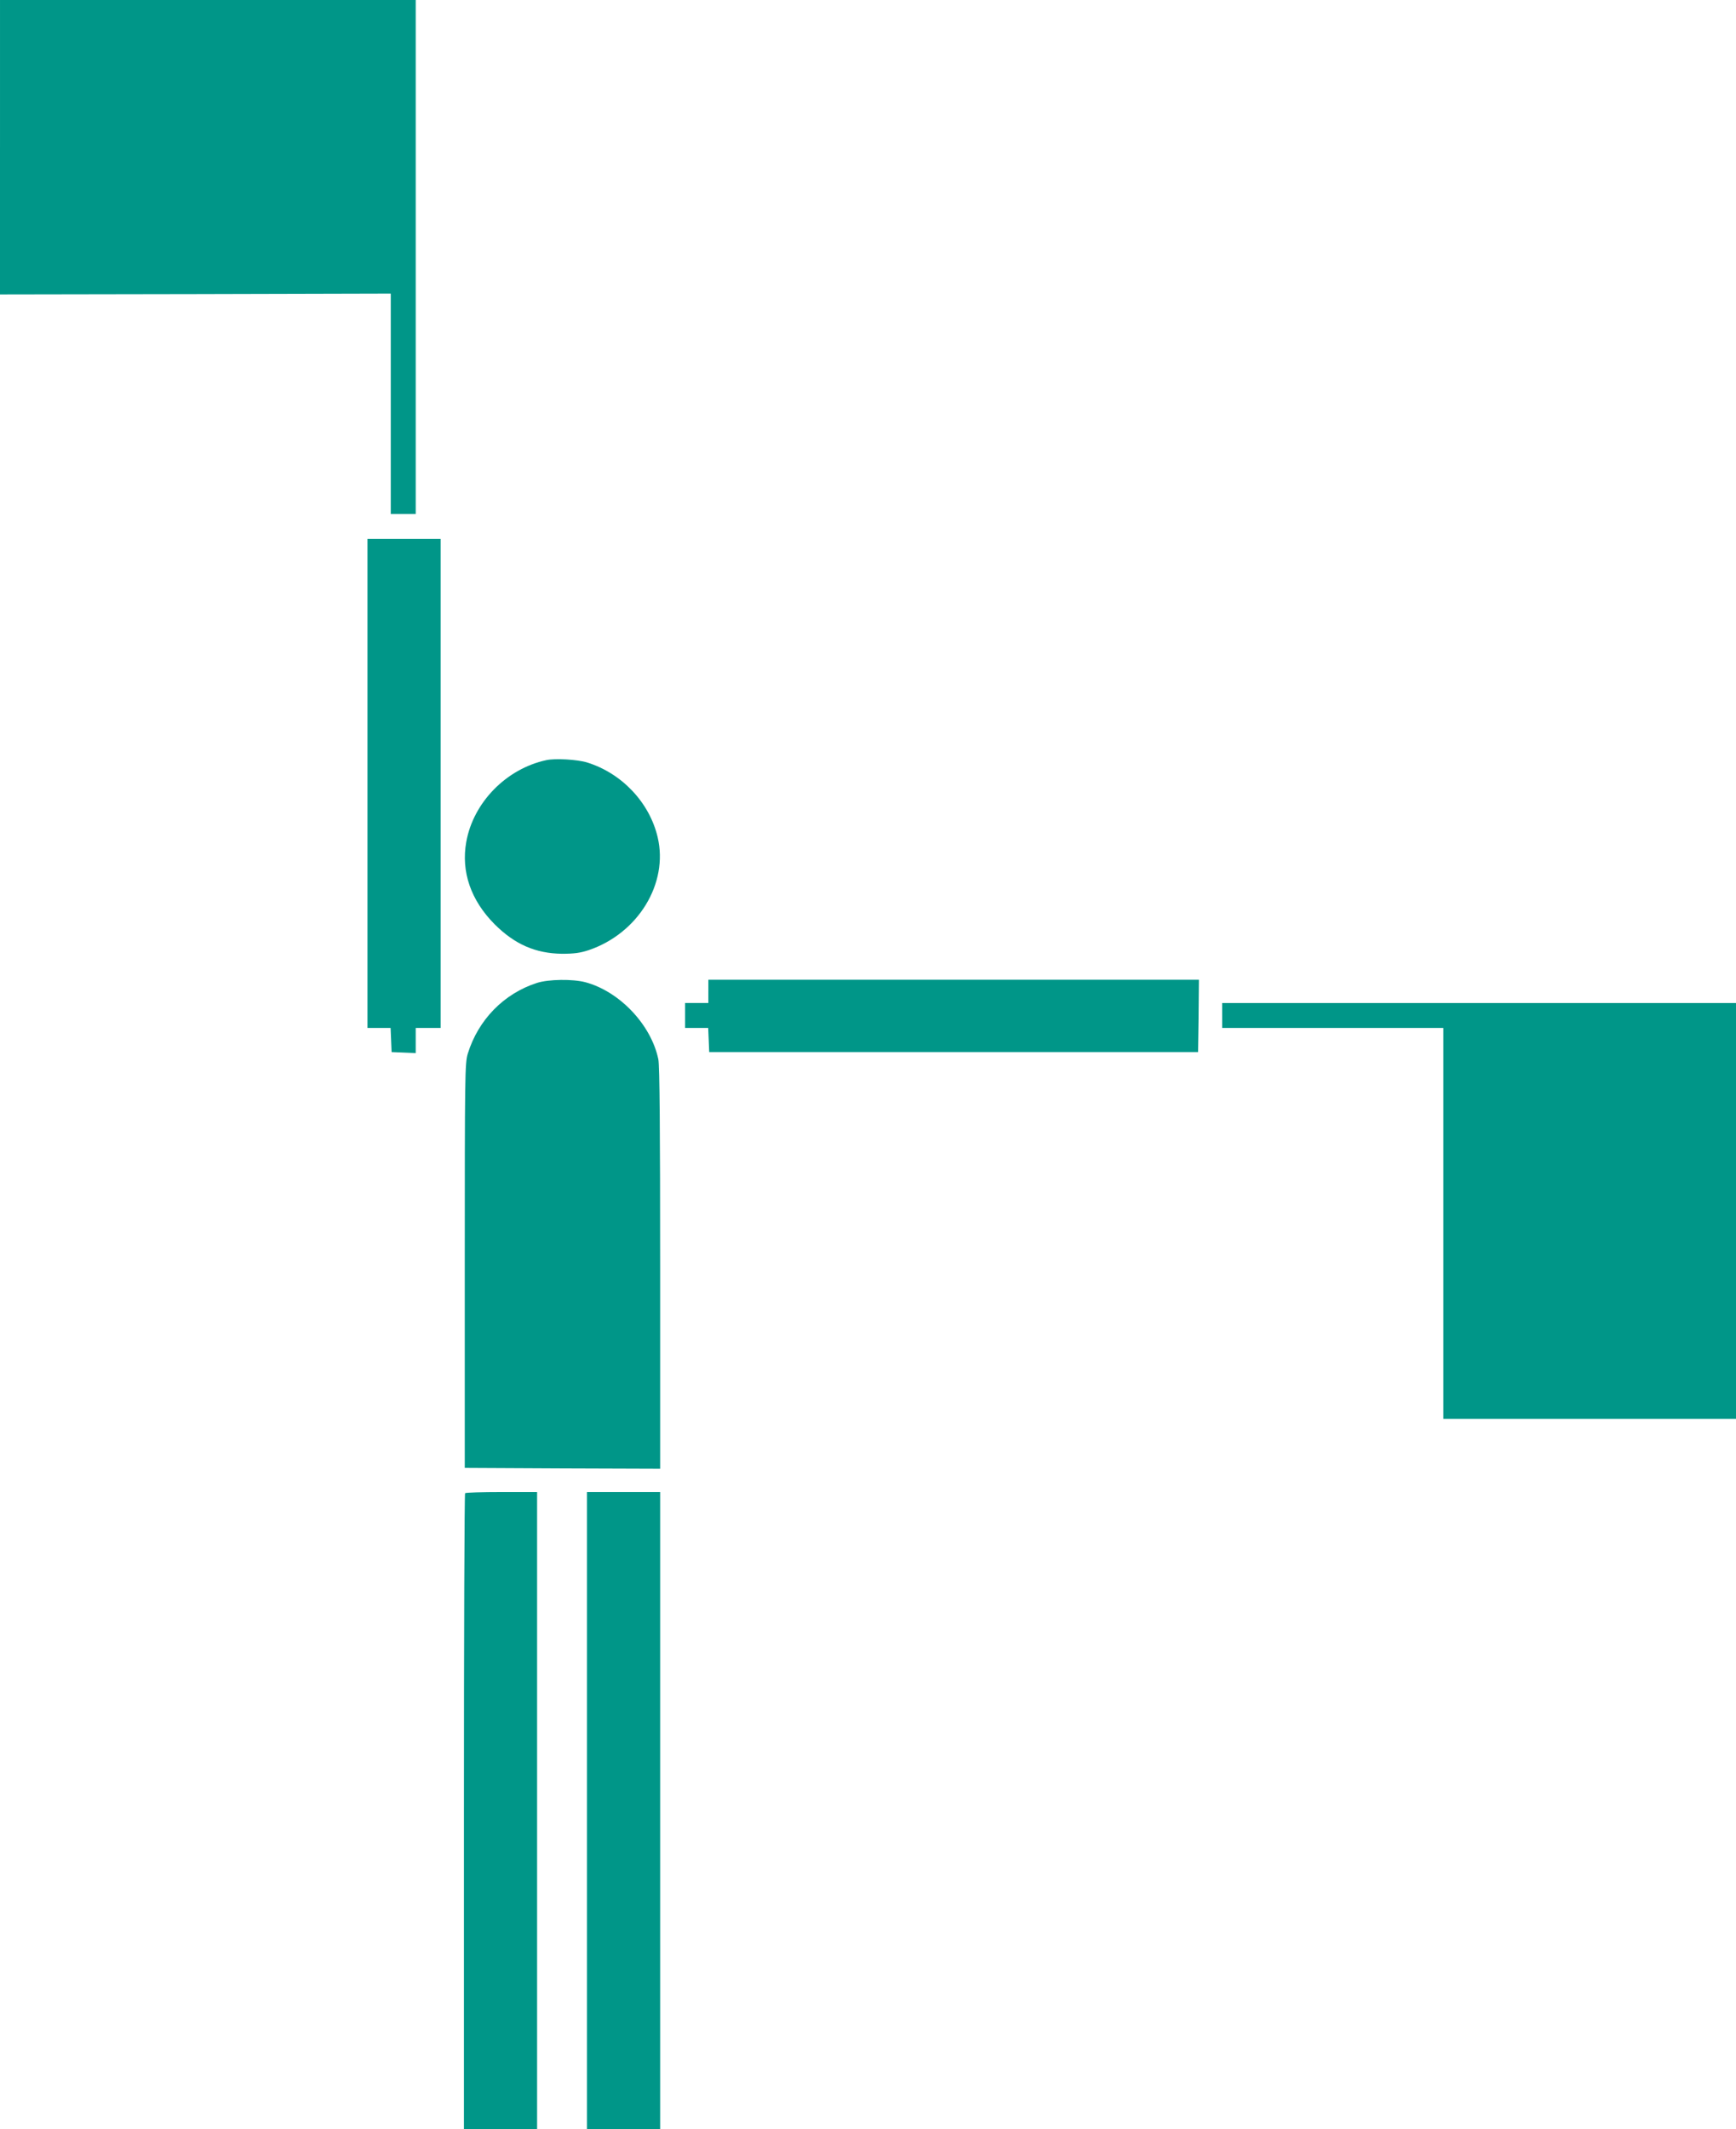
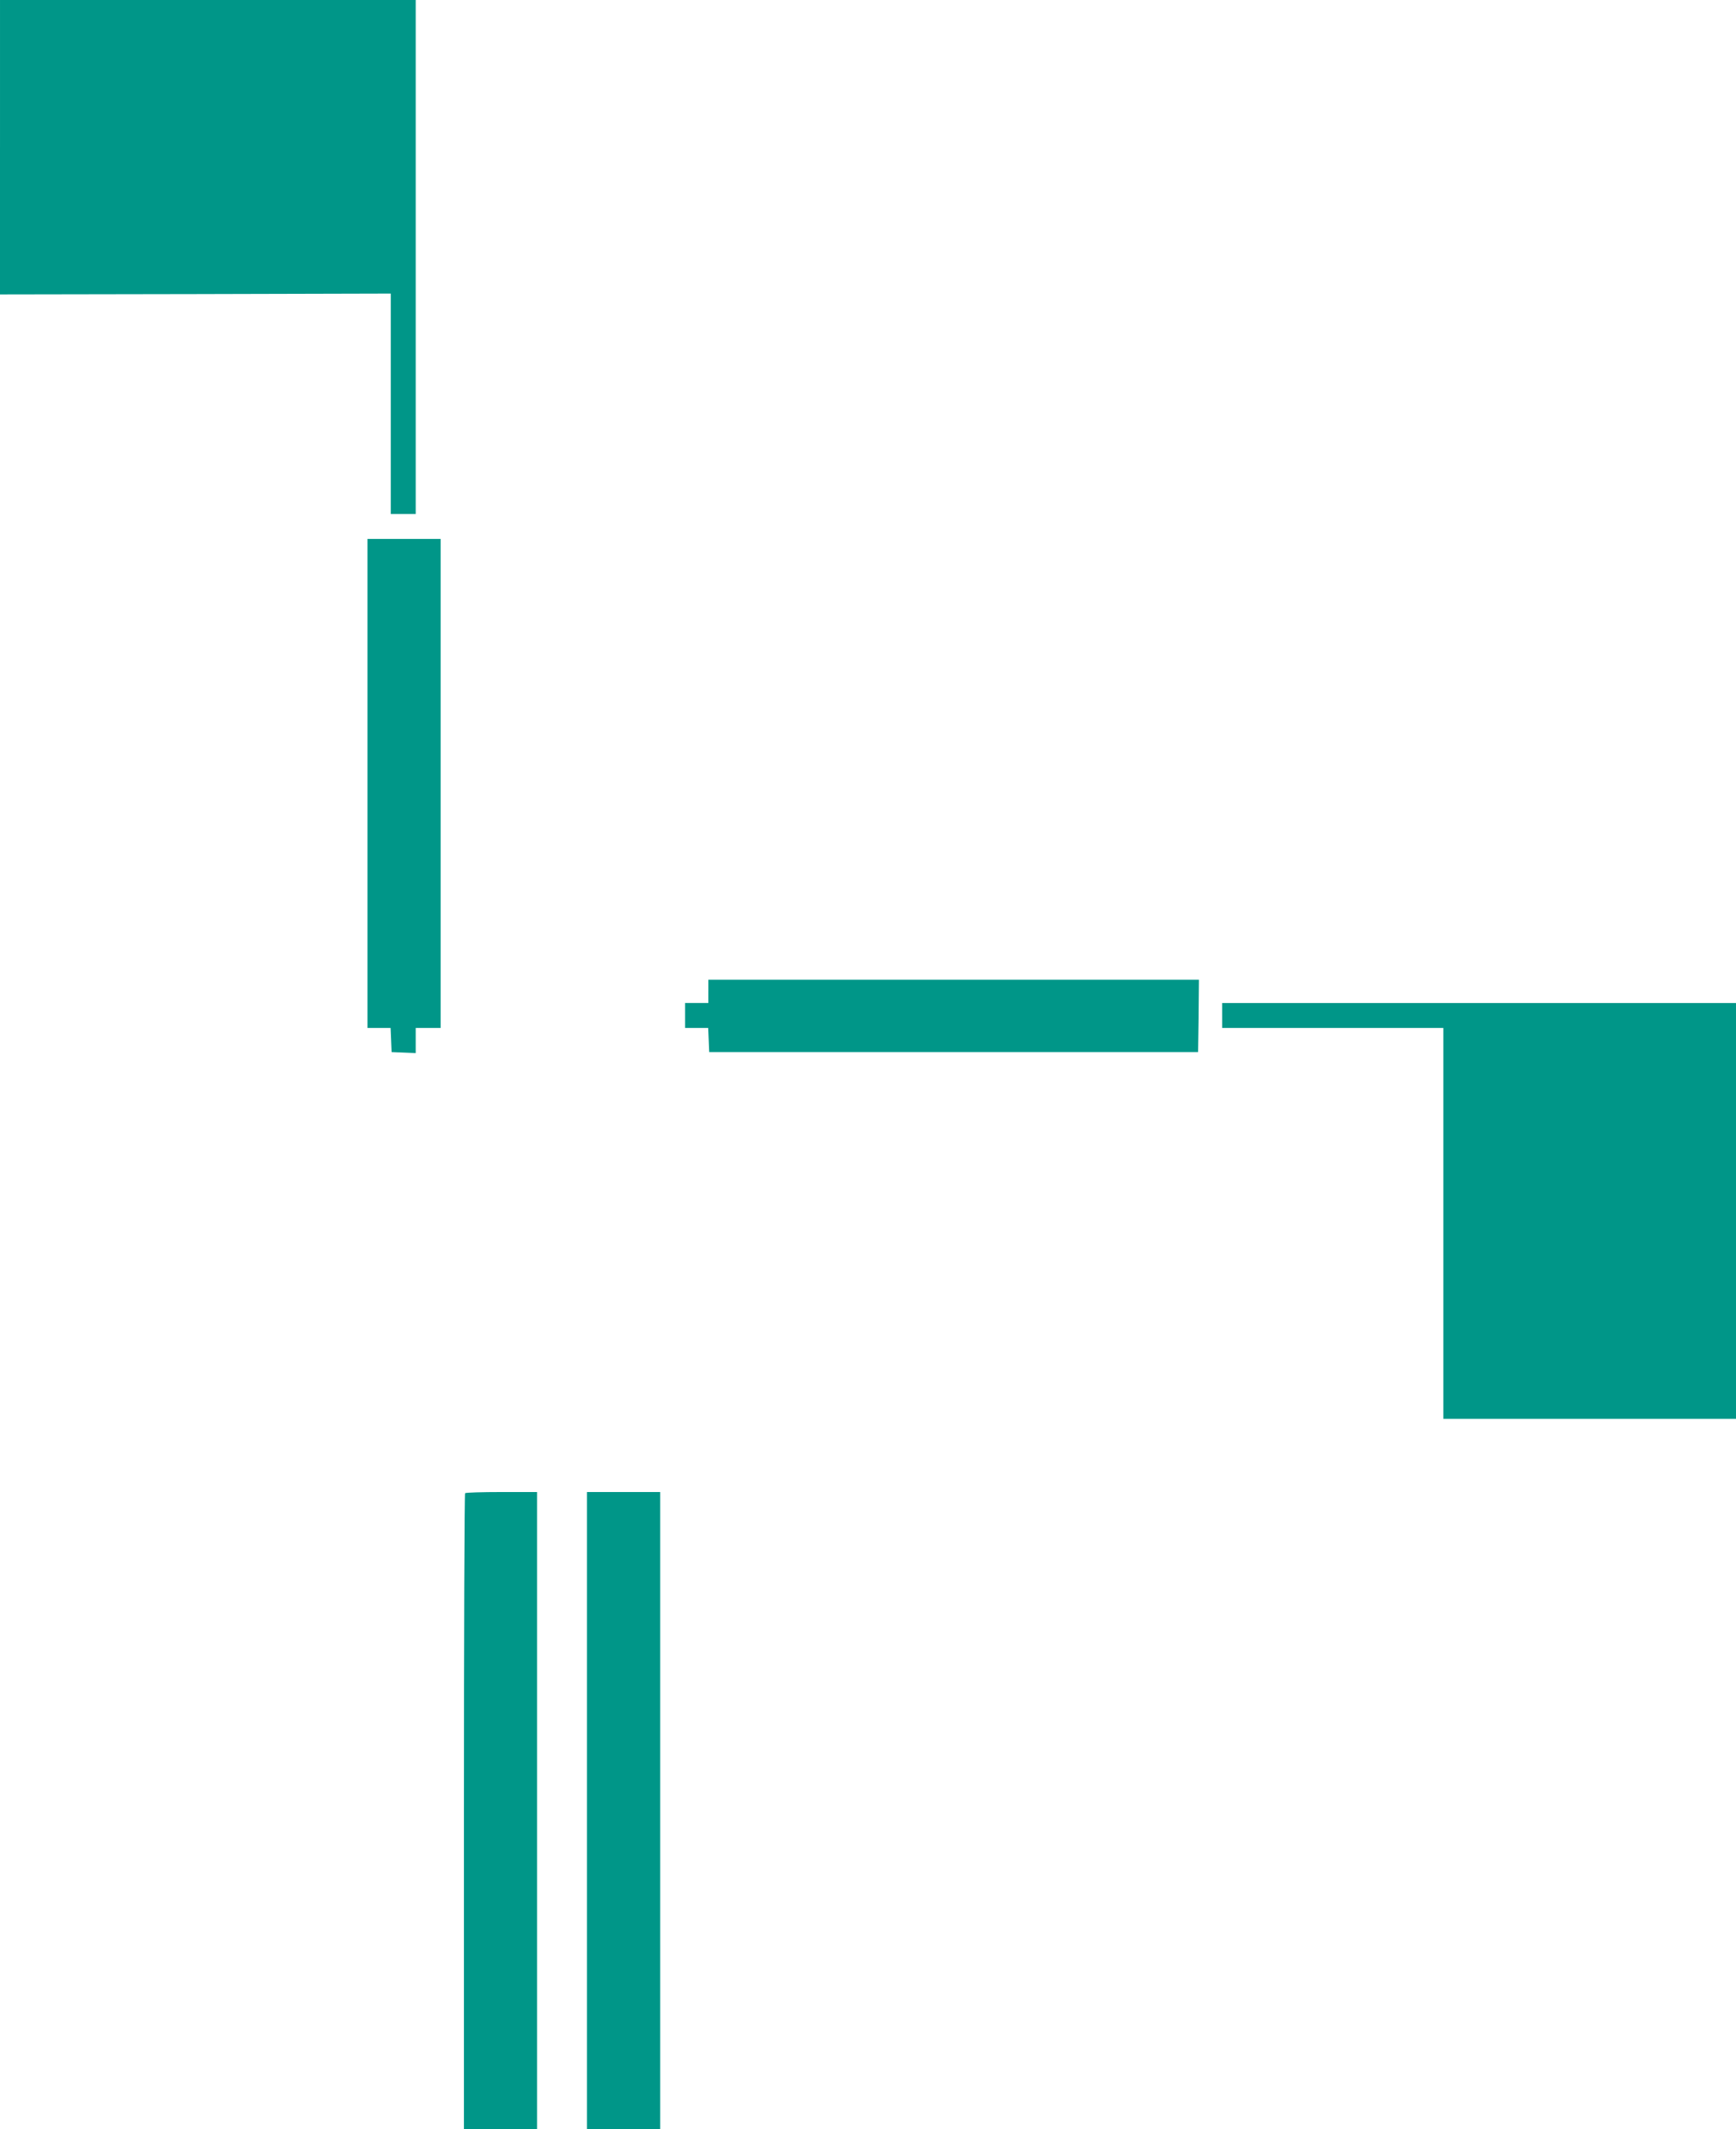
<svg xmlns="http://www.w3.org/2000/svg" version="1.0" width="1044pt" height="1280pt" viewBox="0 0 1044 1280" preserveAspectRatio="xMidYMid meet">
  <g transform="translate(0,1280) scale(0.1,-0.1)" fill="#009688" stroke="none">
    <path d="M0 11915 l0 -885 1175 2 1175 3 0 -662 0 -663 75 0 75 0 0 1545 0 1545 -1250 0 -1250 0 0 -885z" />
    <path d="M2210 8090 l0 -1470 70 0 69 0 3 -72 3 -73 73 -3 72 -3 0 76 0 75 75 0 75 0 0 1470 0 1470 -220 0 -220 0 0 -1470z" />
-     <path d="M3285 8230 c-241 -52 -439 -255 -481 -492 -32 -179 28 -351 170 -494 122 -122 247 -176 406 -178 73 0 110 5 161 22 297 101 480 401 414 679 -49 208 -215 384 -424 449 -58 18 -193 26 -246 14z" />
-     <path d="M3230 6891 c-200 -64 -354 -222 -417 -426 -17 -57 -18 -124 -18 -1275 l0 -1215 588 -3 587 -2 0 1204 c0 831 -3 1221 -11 1258 -43 207 -233 408 -439 463 -76 20 -221 18 -290 -4z" />
    <path d="M4260 6840 l0 -70 -70 0 -70 0 0 -75 0 -75 70 0 69 0 3 -72 3 -73 1470 0 1470 0 3 218 2 217 -1475 0 -1475 0 0 -70z" />
    <path d="M7350 6695 l0 -75 665 0 665 0 0 -1175 0 -1175 880 0 880 0 0 1250 0 1250 -1545 0 -1545 0 0 -75z" />
    <path d="M2797 3823 c-4 -3 -7 -865 -7 -1915 l0 -1908 220 0 220 0 0 1915 0 1915 -213 0 c-118 0 -217 -3 -220 -7z" />
    <path d="M3530 1915 l0 -1915 220 0 220 0 0 1915 0 1915 -220 0 -220 0 0 -1915z" />
  </g>
</svg>